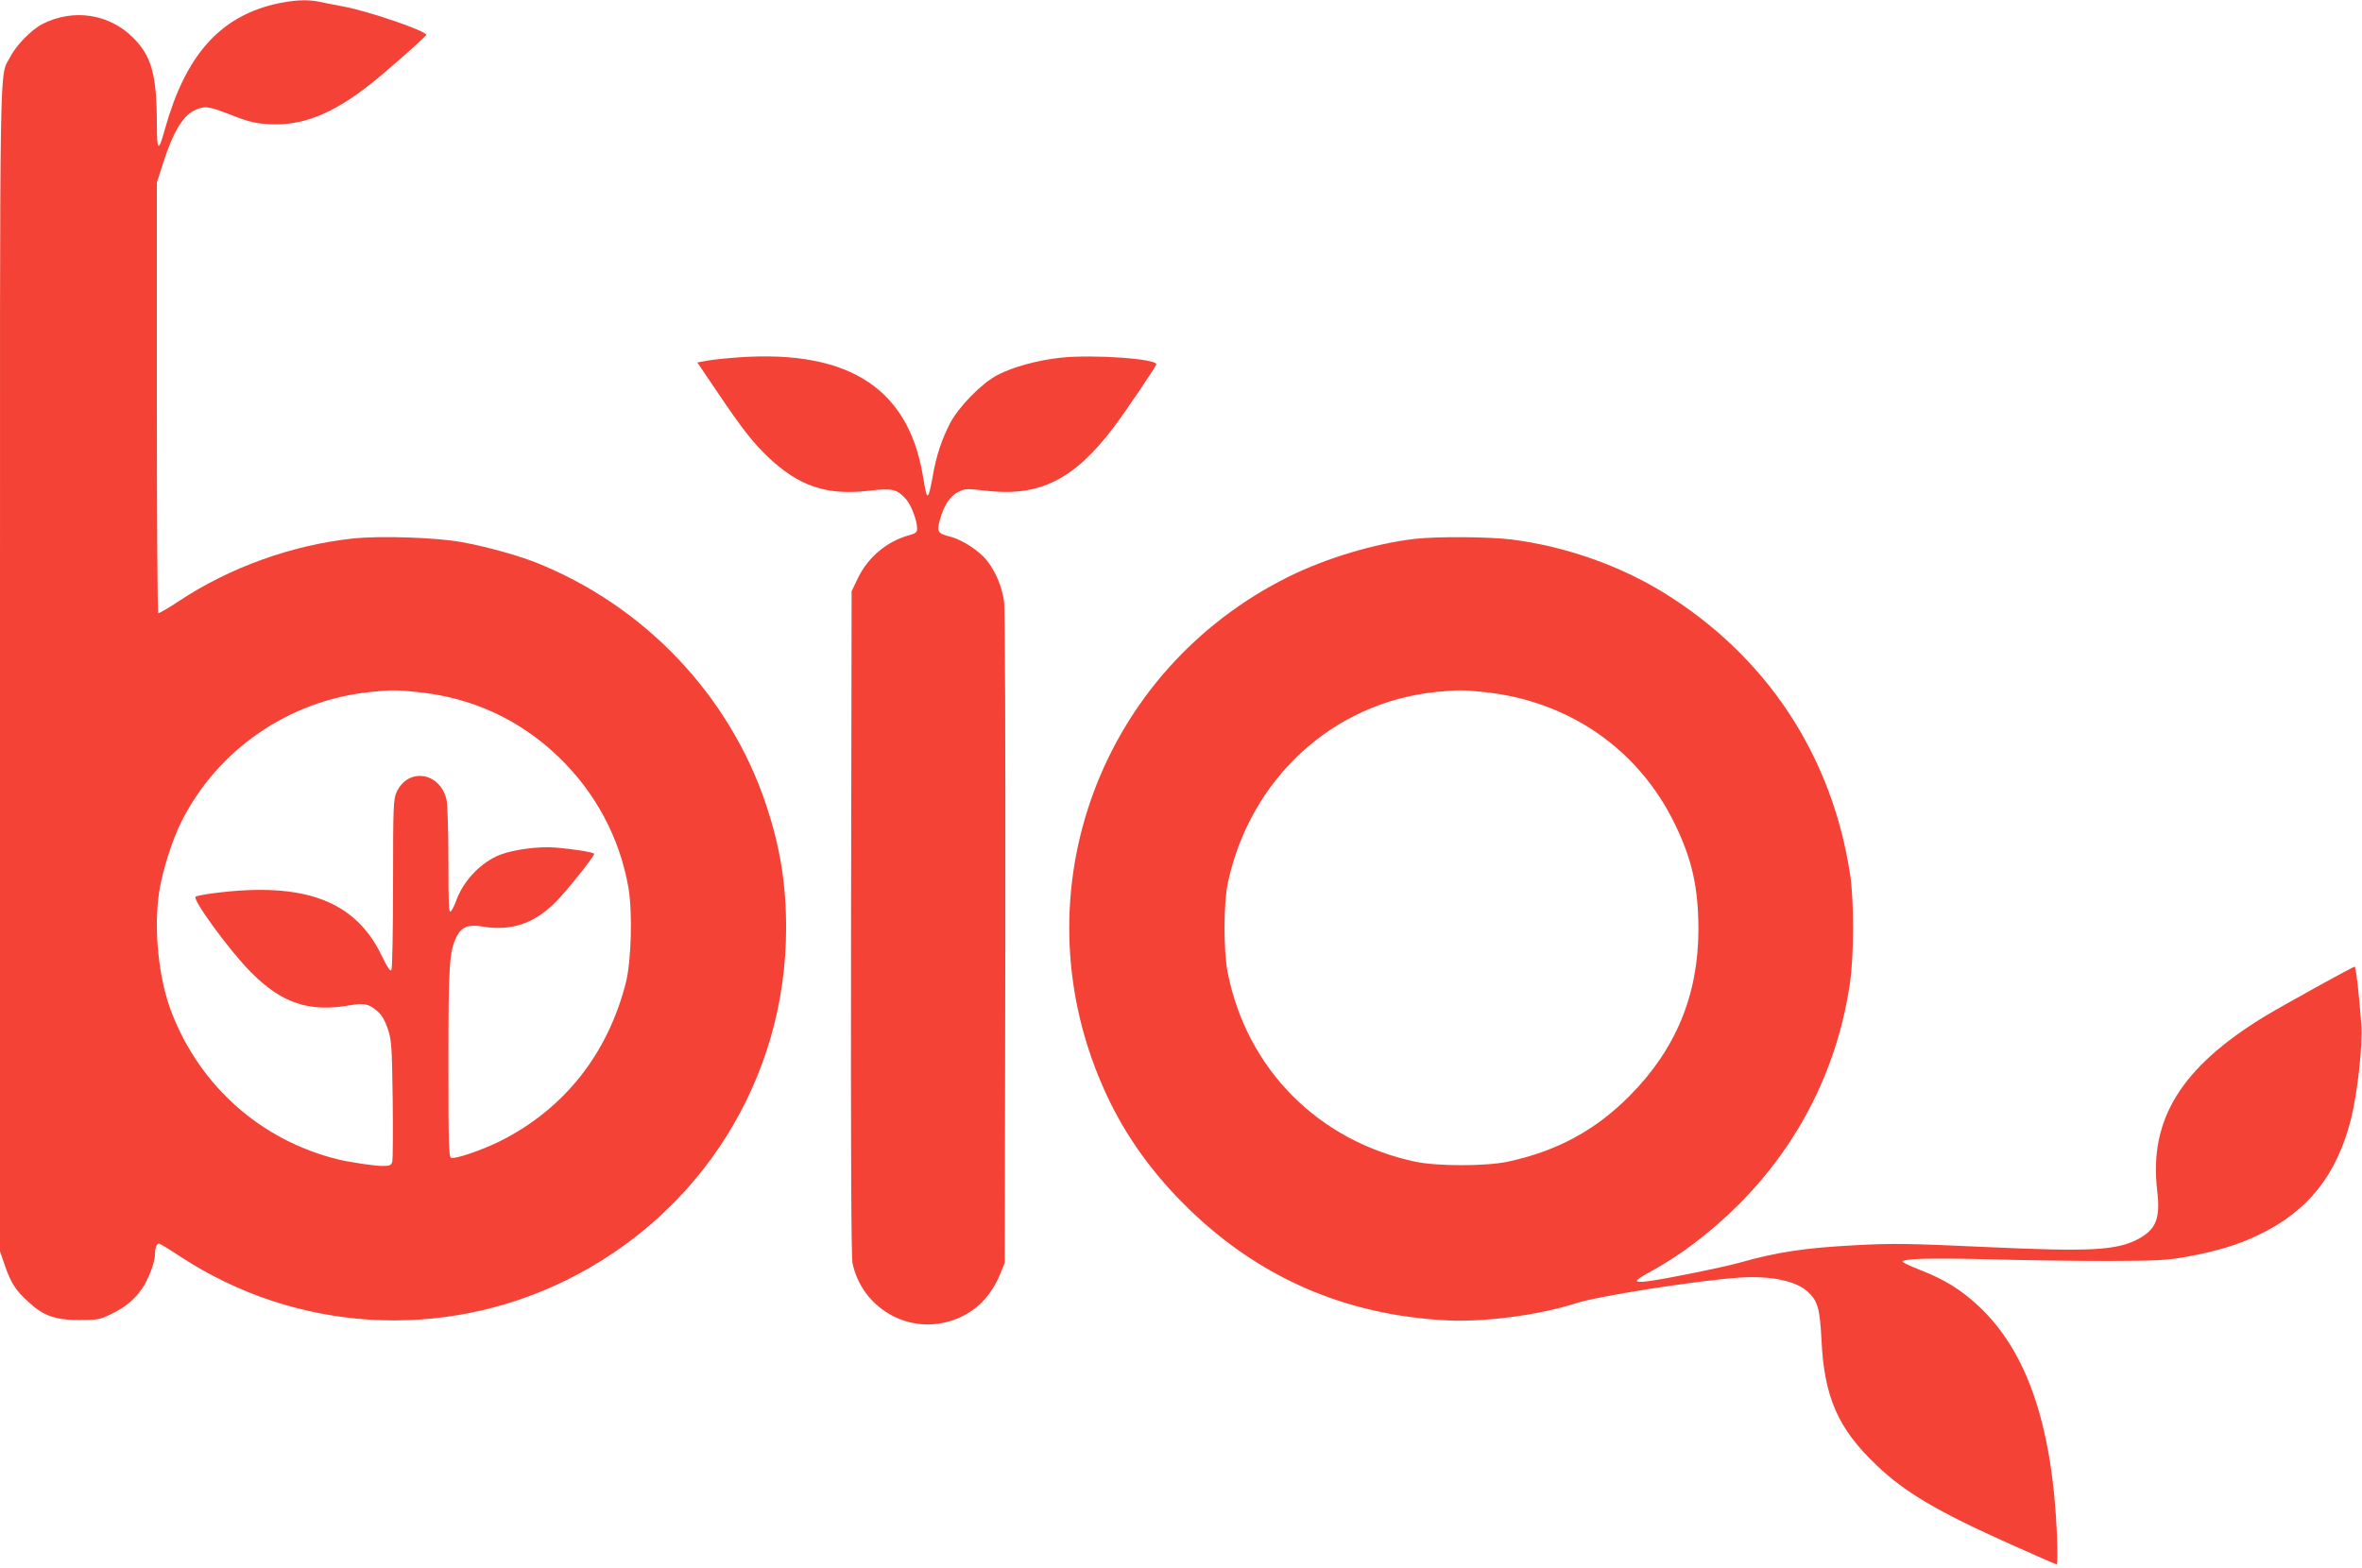
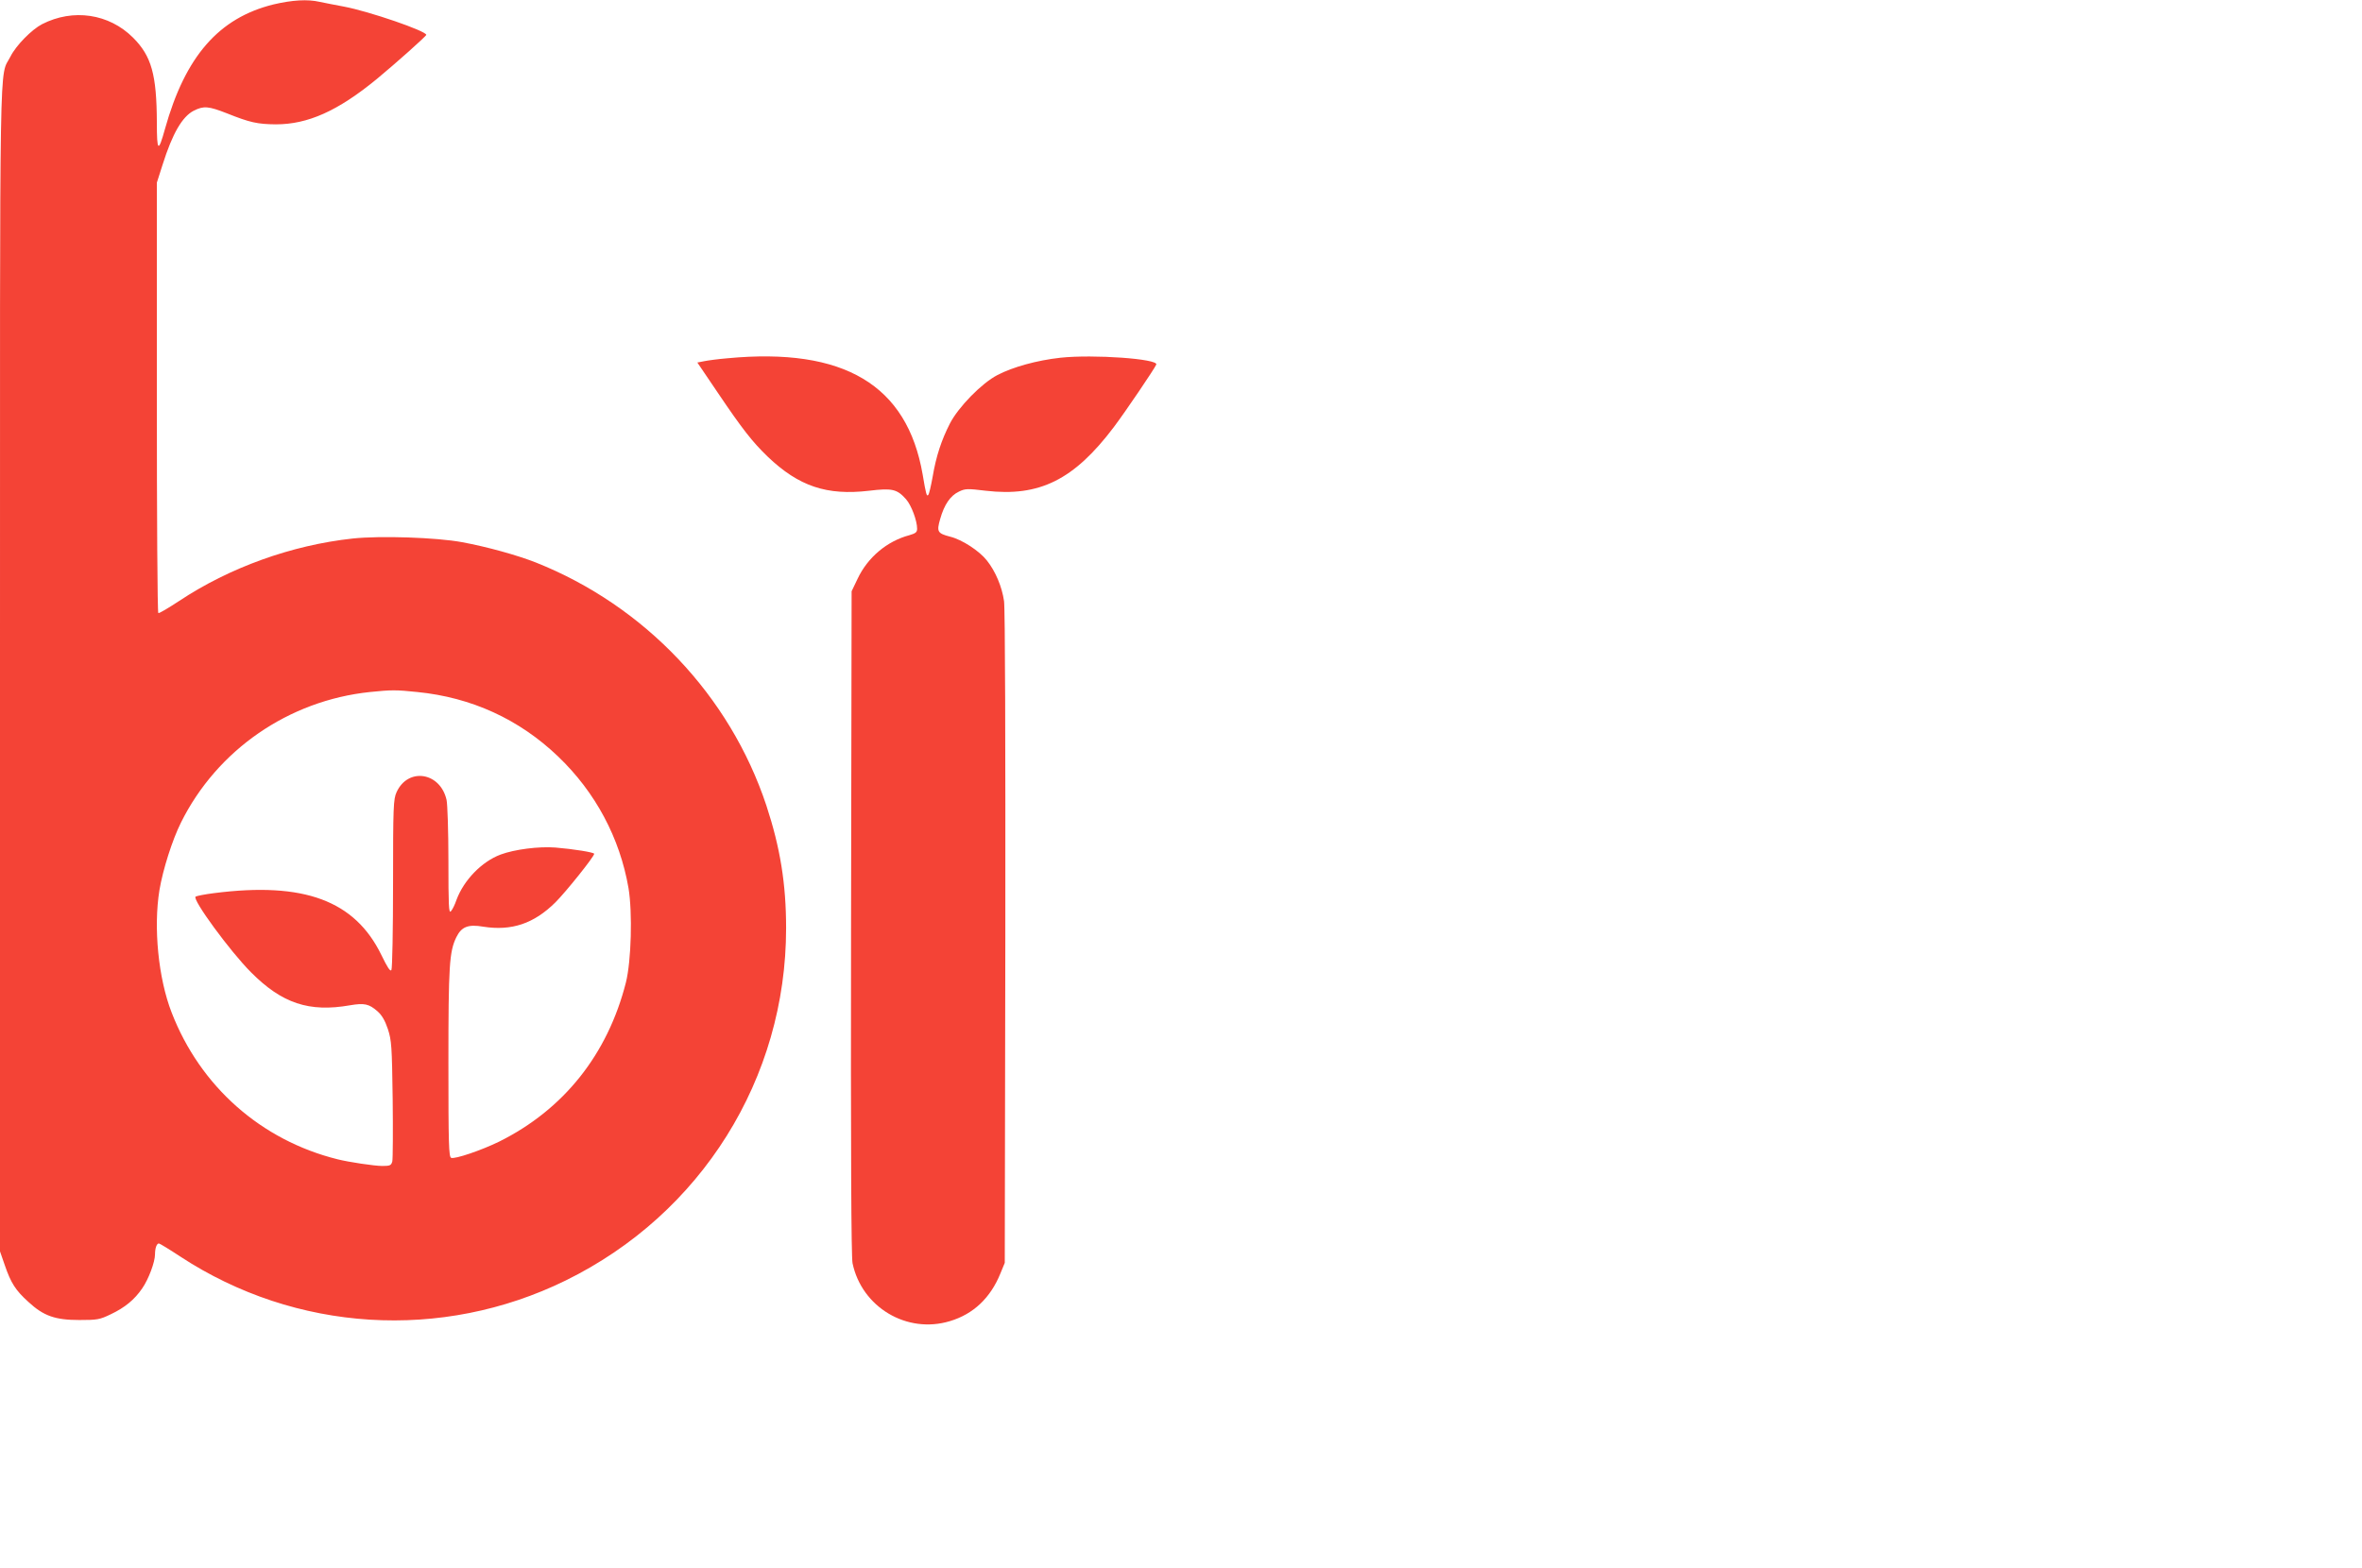
<svg xmlns="http://www.w3.org/2000/svg" version="1.0" width="1280pt" height="850pt" viewBox="0 0 1280 850" preserveAspectRatio="xMidYMid meet">
  <g transform="translate(0,850) scale(0.1,-0.1)" fill="#f44336" stroke="none">
    <path d="M1482 8476 c-296 -73 -478 -281 -588 -675 -36 -130 -44 -124 -44 35 -1 260 -29 360 -129 460 -130 130 -325 159 -493 73 -56 -29 -141 -115 -171 -175 -62 -123 -57 148 -57 -3320 l0 -3157 26 -75 c33 -96 58 -136 128 -199 82 -76 145 -98 276 -98 97 0 110 2 170 31 76 36 129 79 171 141 34 49 69 142 69 184 0 33 9 59 21 59 4 0 57 -32 116 -71 625 -410 1417 -459 2088 -130 736 361 1195 1095 1195 1910 0 241 -32 437 -107 665 -198 596 -659 1082 -1249 1317 -102 40 -264 85 -399 110 -139 26 -445 36 -594 20 -331 -36 -667 -157 -941 -339 -58 -38 -108 -68 -112 -65 -5 2 -8 528 -8 1168 l0 1165 31 97 c54 171 107 261 169 293 54 27 79 25 179 -14 125 -50 165 -59 266 -60 173 0 335 72 546 245 104 86 269 233 269 240 0 21 -308 127 -445 153 -49 9 -109 21 -133 26 -65 15 -148 10 -250 -14z m779 -3727 c294 -29 553 -148 763 -349 203 -194 335 -442 382 -714 22 -133 15 -394 -14 -511 -99 -390 -337 -689 -687 -863 -96 -47 -240 -96 -260 -88 -13 5 -15 76 -15 513 0 531 5 605 43 683 28 57 64 71 146 57 153 -24 274 16 391 132 58 58 210 248 210 263 0 8 -113 26 -210 34 -90 7 -222 -10 -297 -38 -102 -38 -199 -138 -239 -245 -9 -27 -23 -55 -31 -63 -11 -12 -13 33 -13 275 0 160 -5 308 -10 329 -34 151 -209 178 -271 42 -17 -38 -19 -74 -19 -496 0 -250 -4 -461 -9 -468 -6 -10 -22 15 -54 81 -144 296 -420 398 -906 336 -49 -6 -94 -15 -101 -19 -21 -13 188 -298 300 -410 168 -169 315 -218 537 -179 77 13 102 8 148 -32 25 -22 41 -50 57 -97 20 -62 22 -92 26 -380 2 -172 1 -324 -2 -337 -6 -22 -12 -25 -54 -25 -43 0 -182 21 -242 36 -415 103 -745 395 -900 796 -72 185 -99 460 -66 663 19 113 70 273 117 367 196 394 584 661 1024 707 116 12 142 12 256 0z" />
    <path d="M3942 6558 c-50 -4 -108 -12 -127 -16 l-36 -7 111 -164 c133 -197 187 -266 271 -347 168 -160 319 -211 549 -184 125 15 151 9 200 -46 29 -33 60 -116 60 -160 0 -19 -8 -25 -42 -35 -121 -32 -226 -120 -281 -237 l-32 -67 -3 -1795 c-2 -1257 1 -1811 8 -1847 50 -239 295 -385 528 -314 127 38 220 126 274 260 l23 56 3 1760 c1 1057 -1 1786 -7 1827 -11 77 -46 161 -93 220 -41 52 -134 113 -199 129 -69 18 -74 27 -54 96 22 78 55 126 101 148 35 17 47 17 146 5 291 -34 478 59 694 345 64 85 221 317 230 339 12 31 -341 56 -519 37 -127 -14 -258 -50 -342 -94 -85 -44 -211 -173 -257 -262 -46 -90 -75 -177 -94 -290 -9 -49 -19 -94 -24 -98 -8 -9 -12 3 -30 111 -84 486 -427 690 -1058 630z" />
-     <path d="M7666 5579 c-215 -25 -479 -104 -681 -204 -1023 -507 -1465 -1705 -1015 -2750 104 -243 248 -453 445 -651 391 -392 866 -603 1428 -631 204 -10 499 29 694 92 122 40 672 126 893 140 165 11 305 -18 368 -78 53 -49 64 -91 73 -262 15 -310 90 -479 298 -677 155 -148 330 -251 723 -427 136 -61 250 -111 254 -111 4 0 4 71 1 158 -25 594 -161 994 -422 1240 -96 90 -185 146 -319 198 -53 21 -96 41 -96 45 0 17 157 21 465 13 181 -5 470 -9 640 -9 273 1 324 3 430 22 165 30 283 65 394 119 268 128 424 324 501 627 36 145 65 404 56 517 -12 165 -29 310 -36 310 -10 0 -384 -207 -487 -269 -453 -276 -628 -559 -583 -944 18 -149 -5 -209 -99 -261 -119 -64 -257 -72 -836 -45 -412 19 -497 20 -690 10 -284 -15 -429 -36 -645 -97 -95 -26 -405 -89 -492 -99 -36 -5 -58 -4 -58 2 0 6 27 24 59 42 171 91 342 220 496 375 326 327 533 739 600 1196 22 150 23 444 1 590 -98 645 -452 1181 -1006 1525 -241 149 -532 252 -823 290 -125 16 -409 18 -531 4z m375 -830 c458 -47 837 -308 1034 -713 95 -194 129 -349 129 -576 -1 -354 -123 -649 -374 -901 -186 -187 -394 -299 -660 -356 -118 -25 -381 -25 -500 0 -526 112 -913 502 -1017 1025 -23 118 -23 375 1 487 121 565 569 976 1126 1034 122 12 146 12 261 0z" />
  </g>
</svg>